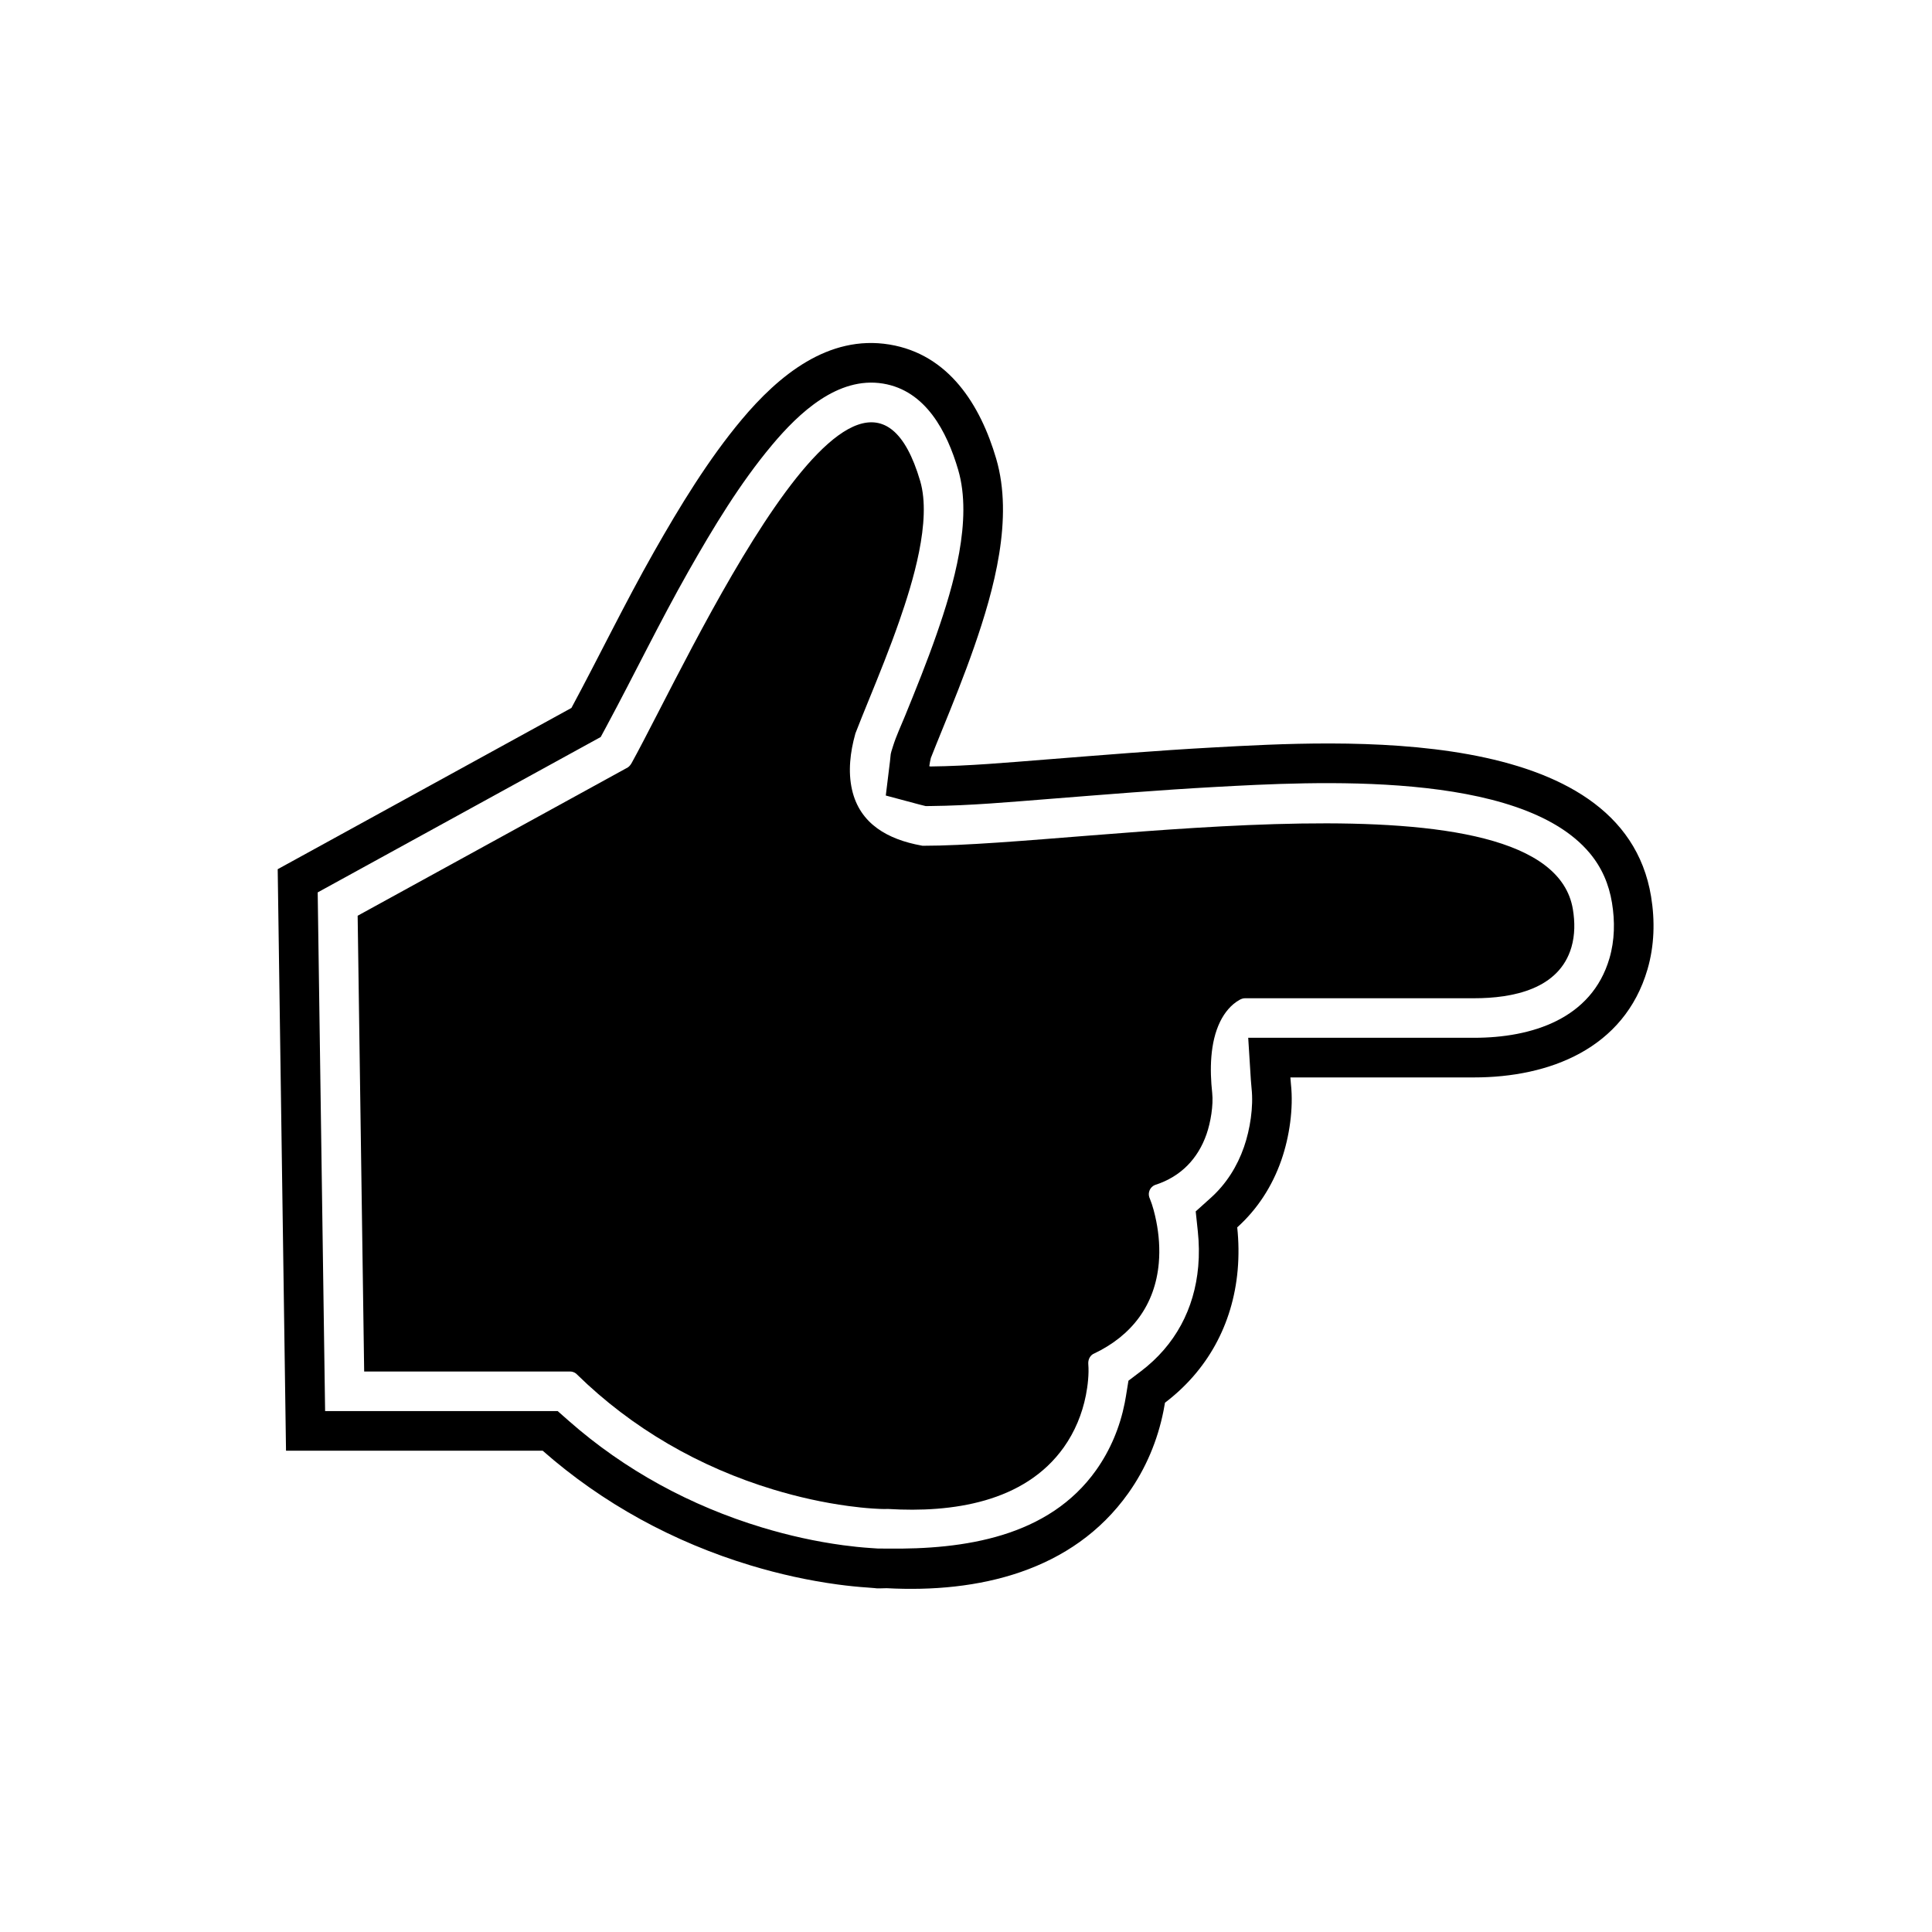
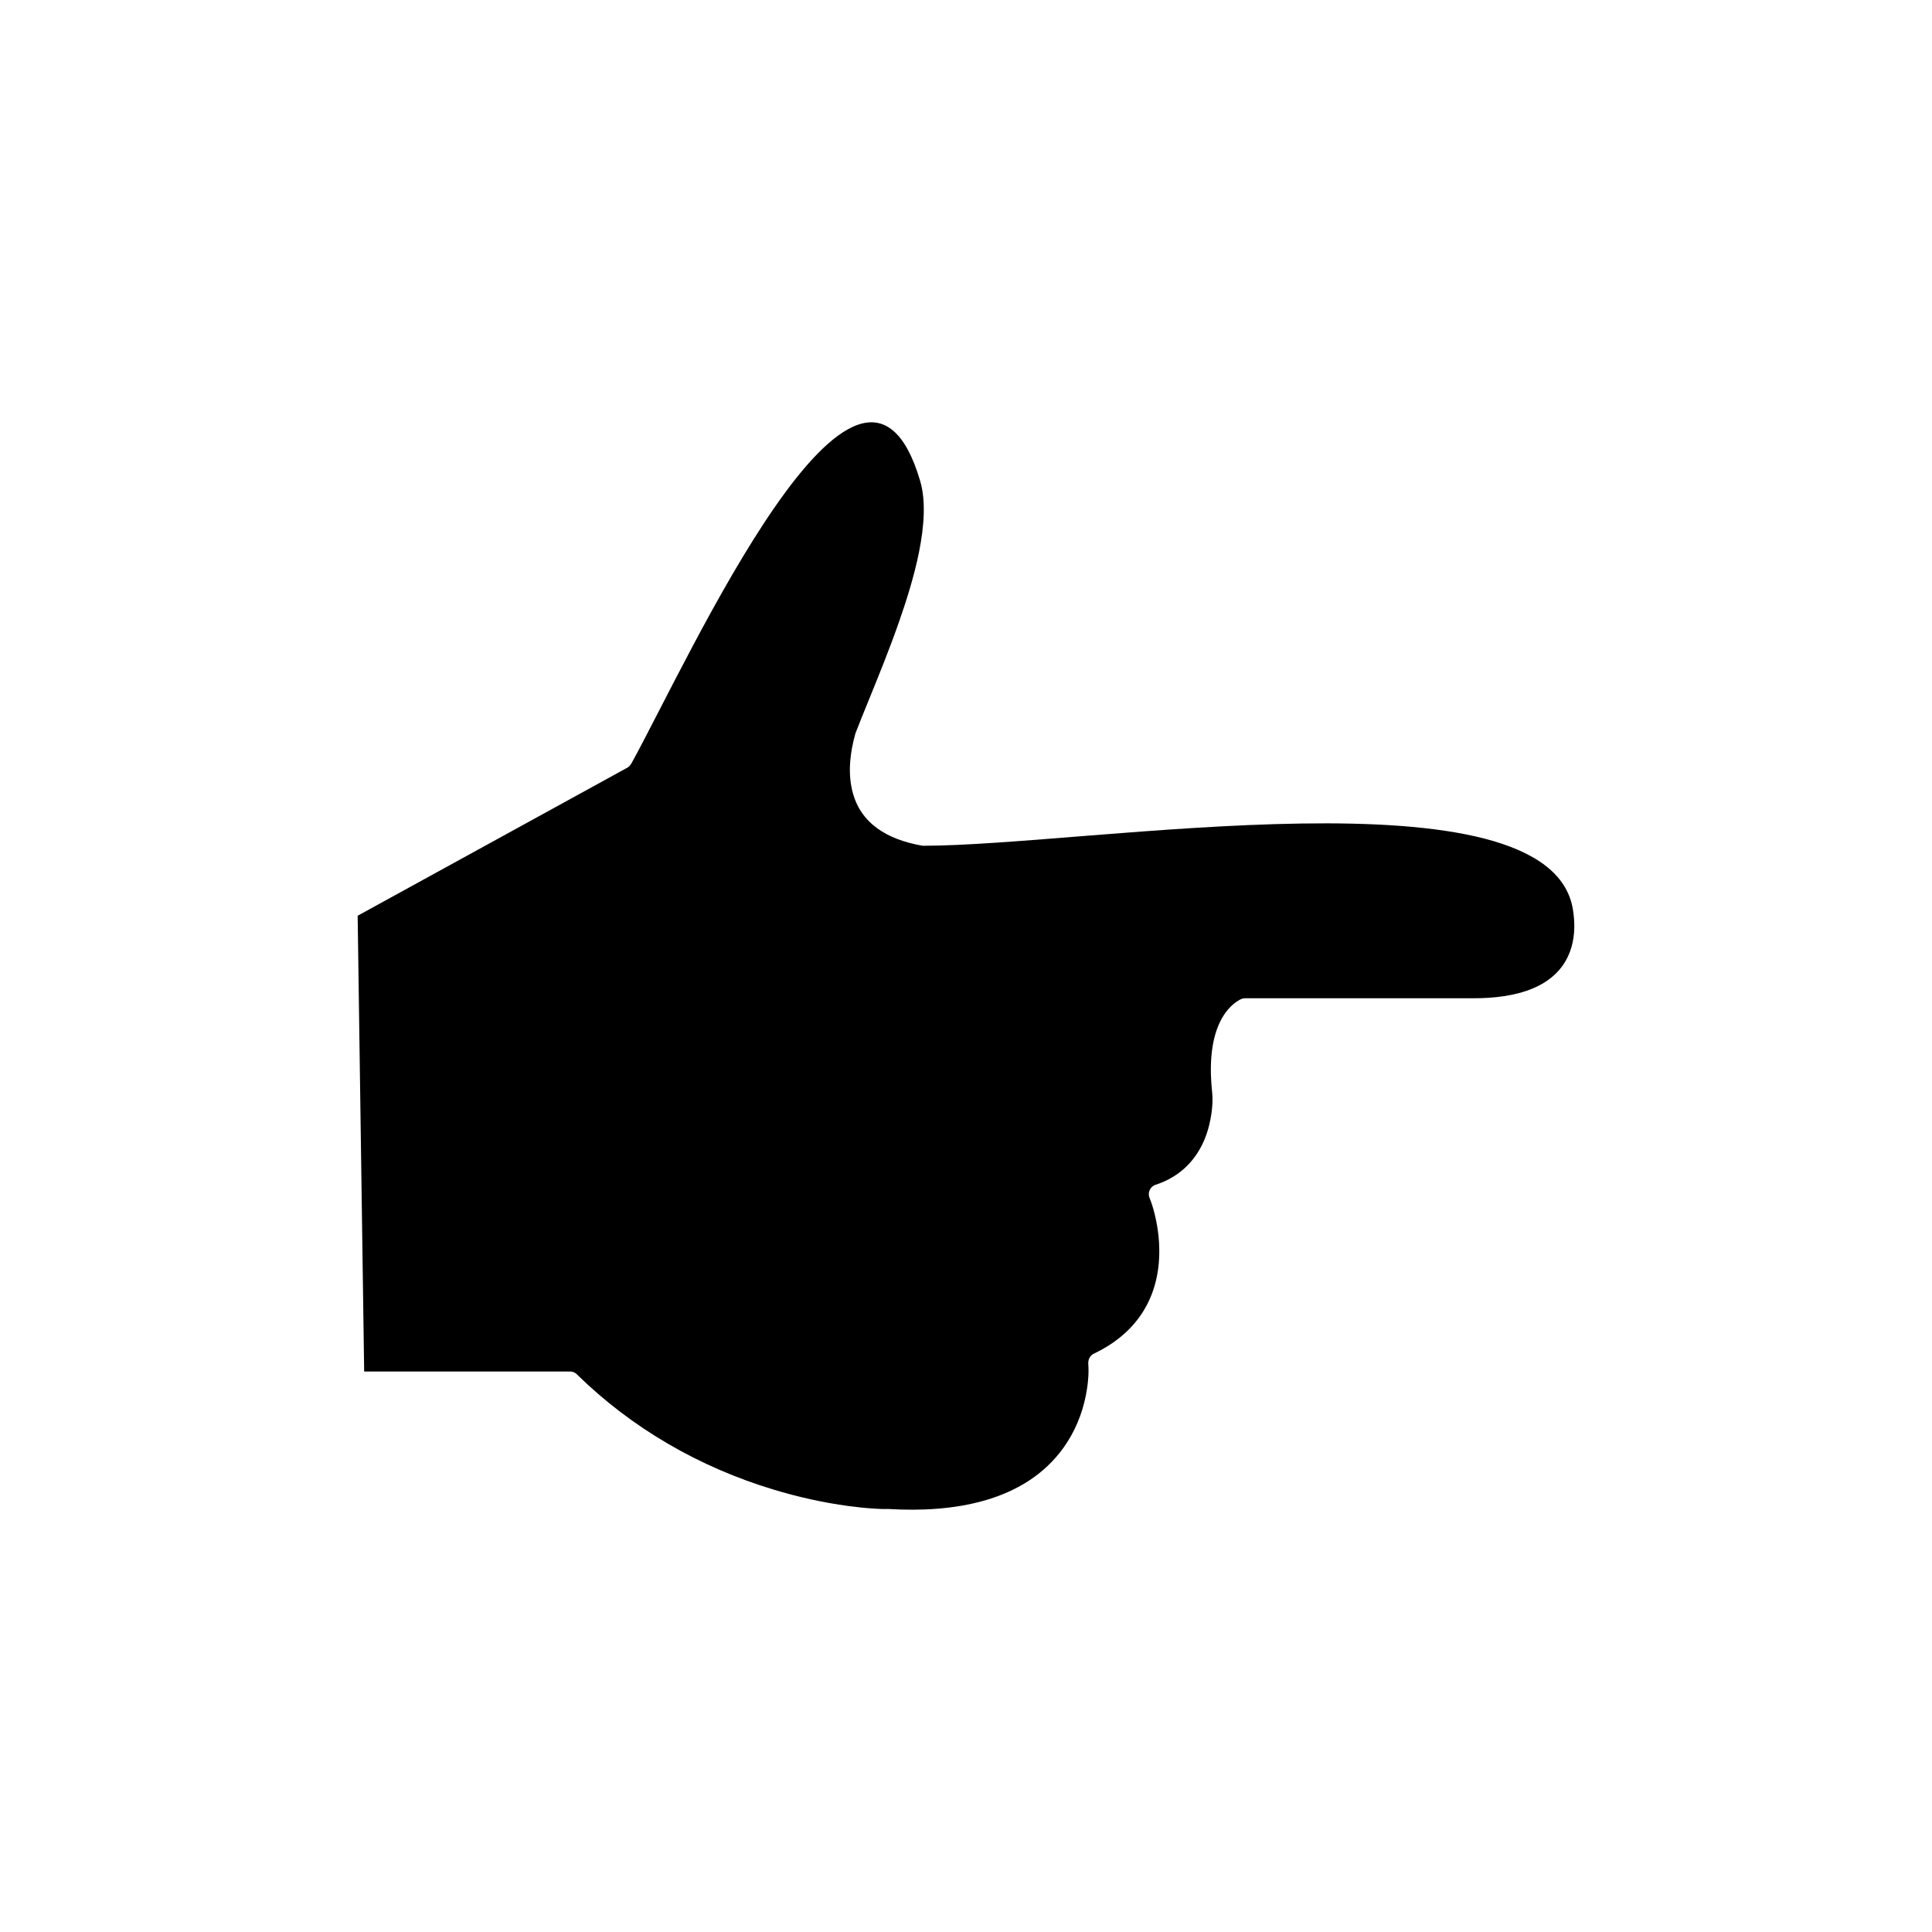
<svg xmlns="http://www.w3.org/2000/svg" fill="#000000" width="800px" height="800px" version="1.1" viewBox="144 144 512 512">
  <g fill-rule="evenodd">
-     <path d="m295.43 331.62c7.387-13.734 14.16-27.758 21.898-41.398 6.797-11.977 14.402-24.5 23.262-35.062 9.707-11.578 22.883-22.527 39.129-19.855 15.773 2.594 24.121 16.09 28.277 30.238 4.652 15.828-0.559 34.754-5.844 49.926-2.625 7.539-5.609 14.938-8.625 22.328-0.957 2.352-1.914 4.703-2.84 7.066-0.152 0.629-0.32 1.441-0.414 2.188 0.094 0.027 0.191 0.051 0.285 0.074 10.117-0.109 20.562-1.055 30.613-1.844 14.727-1.16 29.441-2.383 44.191-3.188 33.781-1.844 108.65-6.422 116.19 39.488 1.059 6.438 0.883 13.035-0.953 19.32-6.141 21.023-26.043 28.629-45.945 28.629h-48.691c0.043 0.707 0.102 1.332 0.148 1.781 0.703 6.441-0.398 13.957-2.519 20.078-2.449 7.062-6.449 13.141-11.715 17.875 0.395 3.742 0.449 7.523 0.121 11.27-1.285 14.637-8.203 26.805-19.266 35.199-0.113 0.707-0.242 1.406-0.379 2.098-1.551 7.856-4.684 15.328-9.324 21.859-14.82 20.859-39.883 26.496-64.047 25.199-3.789 0.105-1.523 0.059-4.981-0.168-2.66-0.176-5.312-0.453-7.957-0.809-7.828-1.055-15.578-2.781-23.137-5.066-20.363-6.152-39.176-16.387-55.094-30.398h-68.016l-2.203-154.1 77.824-42.727zm-67.238 48.887 1.965 137.44h61.629l2.973 2.617c14.809 13.043 32.32 22.527 51.195 28.23 7.027 2.125 14.227 3.731 21.504 4.711 2.402 0.324 4.82 0.578 7.238 0.738 0.648 0.043 1.305 0.098 1.953 0.133 0.824 0.008 1.648 0.004 2.477 0.016 20.316 0.262 42.723-3.008 55.355-20.785 3.777-5.32 6.32-11.418 7.582-17.812 0.113-0.582 0.219-1.164 0.316-1.75l0.672-4.141 3.34-2.535c9.02-6.844 14.164-16.469 15.152-27.758 0.27-3.078 0.219-6.18-0.105-9.25l-0.562-5.328 3.984-3.582c4.086-3.672 7.019-8.324 8.816-13.508 1.613-4.652 2.539-10.59 2.004-15.5-0.082-0.754-0.145-1.508-0.191-2.266l-0.699-11.152h59.867c15.219 0 31.16-4.949 35.871-21.078 1.391-4.766 1.469-9.801 0.668-14.68-0.812-4.953-2.699-9.363-5.934-13.219-18.516-22.074-73.297-18.906-99.324-17.488-14.664 0.801-29.301 2.019-43.941 3.172-10.426 0.82-20.859 1.766-31.324 1.875l-1.348 0.016-1.305-0.324c-0.344-0.086-0.117-0.027-0.461-0.117l-8.816-2.359 1.109-9.059c0.301-2.457-0.039-1.336 0.82-4.059 0.863-2.742 2.055-5.238 3.133-7.883 2.945-7.219 5.867-14.453 8.43-21.816 4.41-12.664 9.594-30.227 5.688-43.512-2.953-10.043-8.551-20.973-19.91-22.84-11.984-1.969-22.312 7.809-29.383 16.242-8.531 10.172-15.633 21.969-22.176 33.496-7.664 13.512-14.426 27.516-21.785 41.191l-1.473 2.734-75.012 41.184z" />
    <path d="m310.41 347.35c0.441-0.301 0.77-0.762 1.023-1.223 14.996-27.18 60.57-128.57 76.422-74.66 3.102 10.547-2.016 27.016-5.527 37.102-2.504 7.195-5.359 14.25-8.238 21.305-1.117 2.738-2.231 5.477-3.297 8.234l-0.102 0.262c-0.016 0.059-0.031 0.117-0.047 0.176-1.324 4.746-1.953 9.895-0.848 14.75 2.086 9.152 9.648 13.191 18.336 14.773l0.312 0.059c0.074 0.004 0.148 0.008 0.227 0.008 43.66 0 165.89-21.332 172.16 16.852 0.547 3.32 0.562 6.781-0.387 10.035-3.269 11.188-15.668 13.523-25.793 13.523h-60.707c-0.504 0-0.988 0.172-1.426 0.414-2.293 1.262-4.016 3.438-5.156 5.758-2.742 5.57-2.777 12.855-2.121 18.879 0.359 3.301-0.418 7.84-1.484 10.926-2.269 6.551-6.832 11.27-13.477 13.441l-0.227 0.074c-1.25 0.531-1.91 1.941-1.477 3.258 0.039 0.117 0.094 0.242 0.145 0.359 0.758 1.844 1.316 4.062 1.703 6.008 0.719 3.613 0.988 7.367 0.668 11.043-0.977 11.129-7.141 19.246-17.184 24.016l-0.234 0.109c-0.926 0.555-1.355 1.629-1.266 2.699 0.215 2.578-0.145 5.723-0.641 8.238-0.977 4.941-2.922 9.656-5.844 13.77-10.438 14.688-29.715 17.367-46.445 16.359l-0.211-0.012c-0.094 0.004-0.184 0.008-0.273 0.012-1.188 0.031-2.43-0.039-3.613-0.117-2.18-0.141-4.359-0.375-6.523-0.668-6.707-0.902-13.391-2.398-19.867-4.356-19.57-5.914-37.469-16.184-52.094-30.523l-0.207-0.203c-0.465-0.367-1.039-0.57-1.641-0.57h-54.543l-1.727-120.78 71.637-39.328z" />
  </g>
</svg>